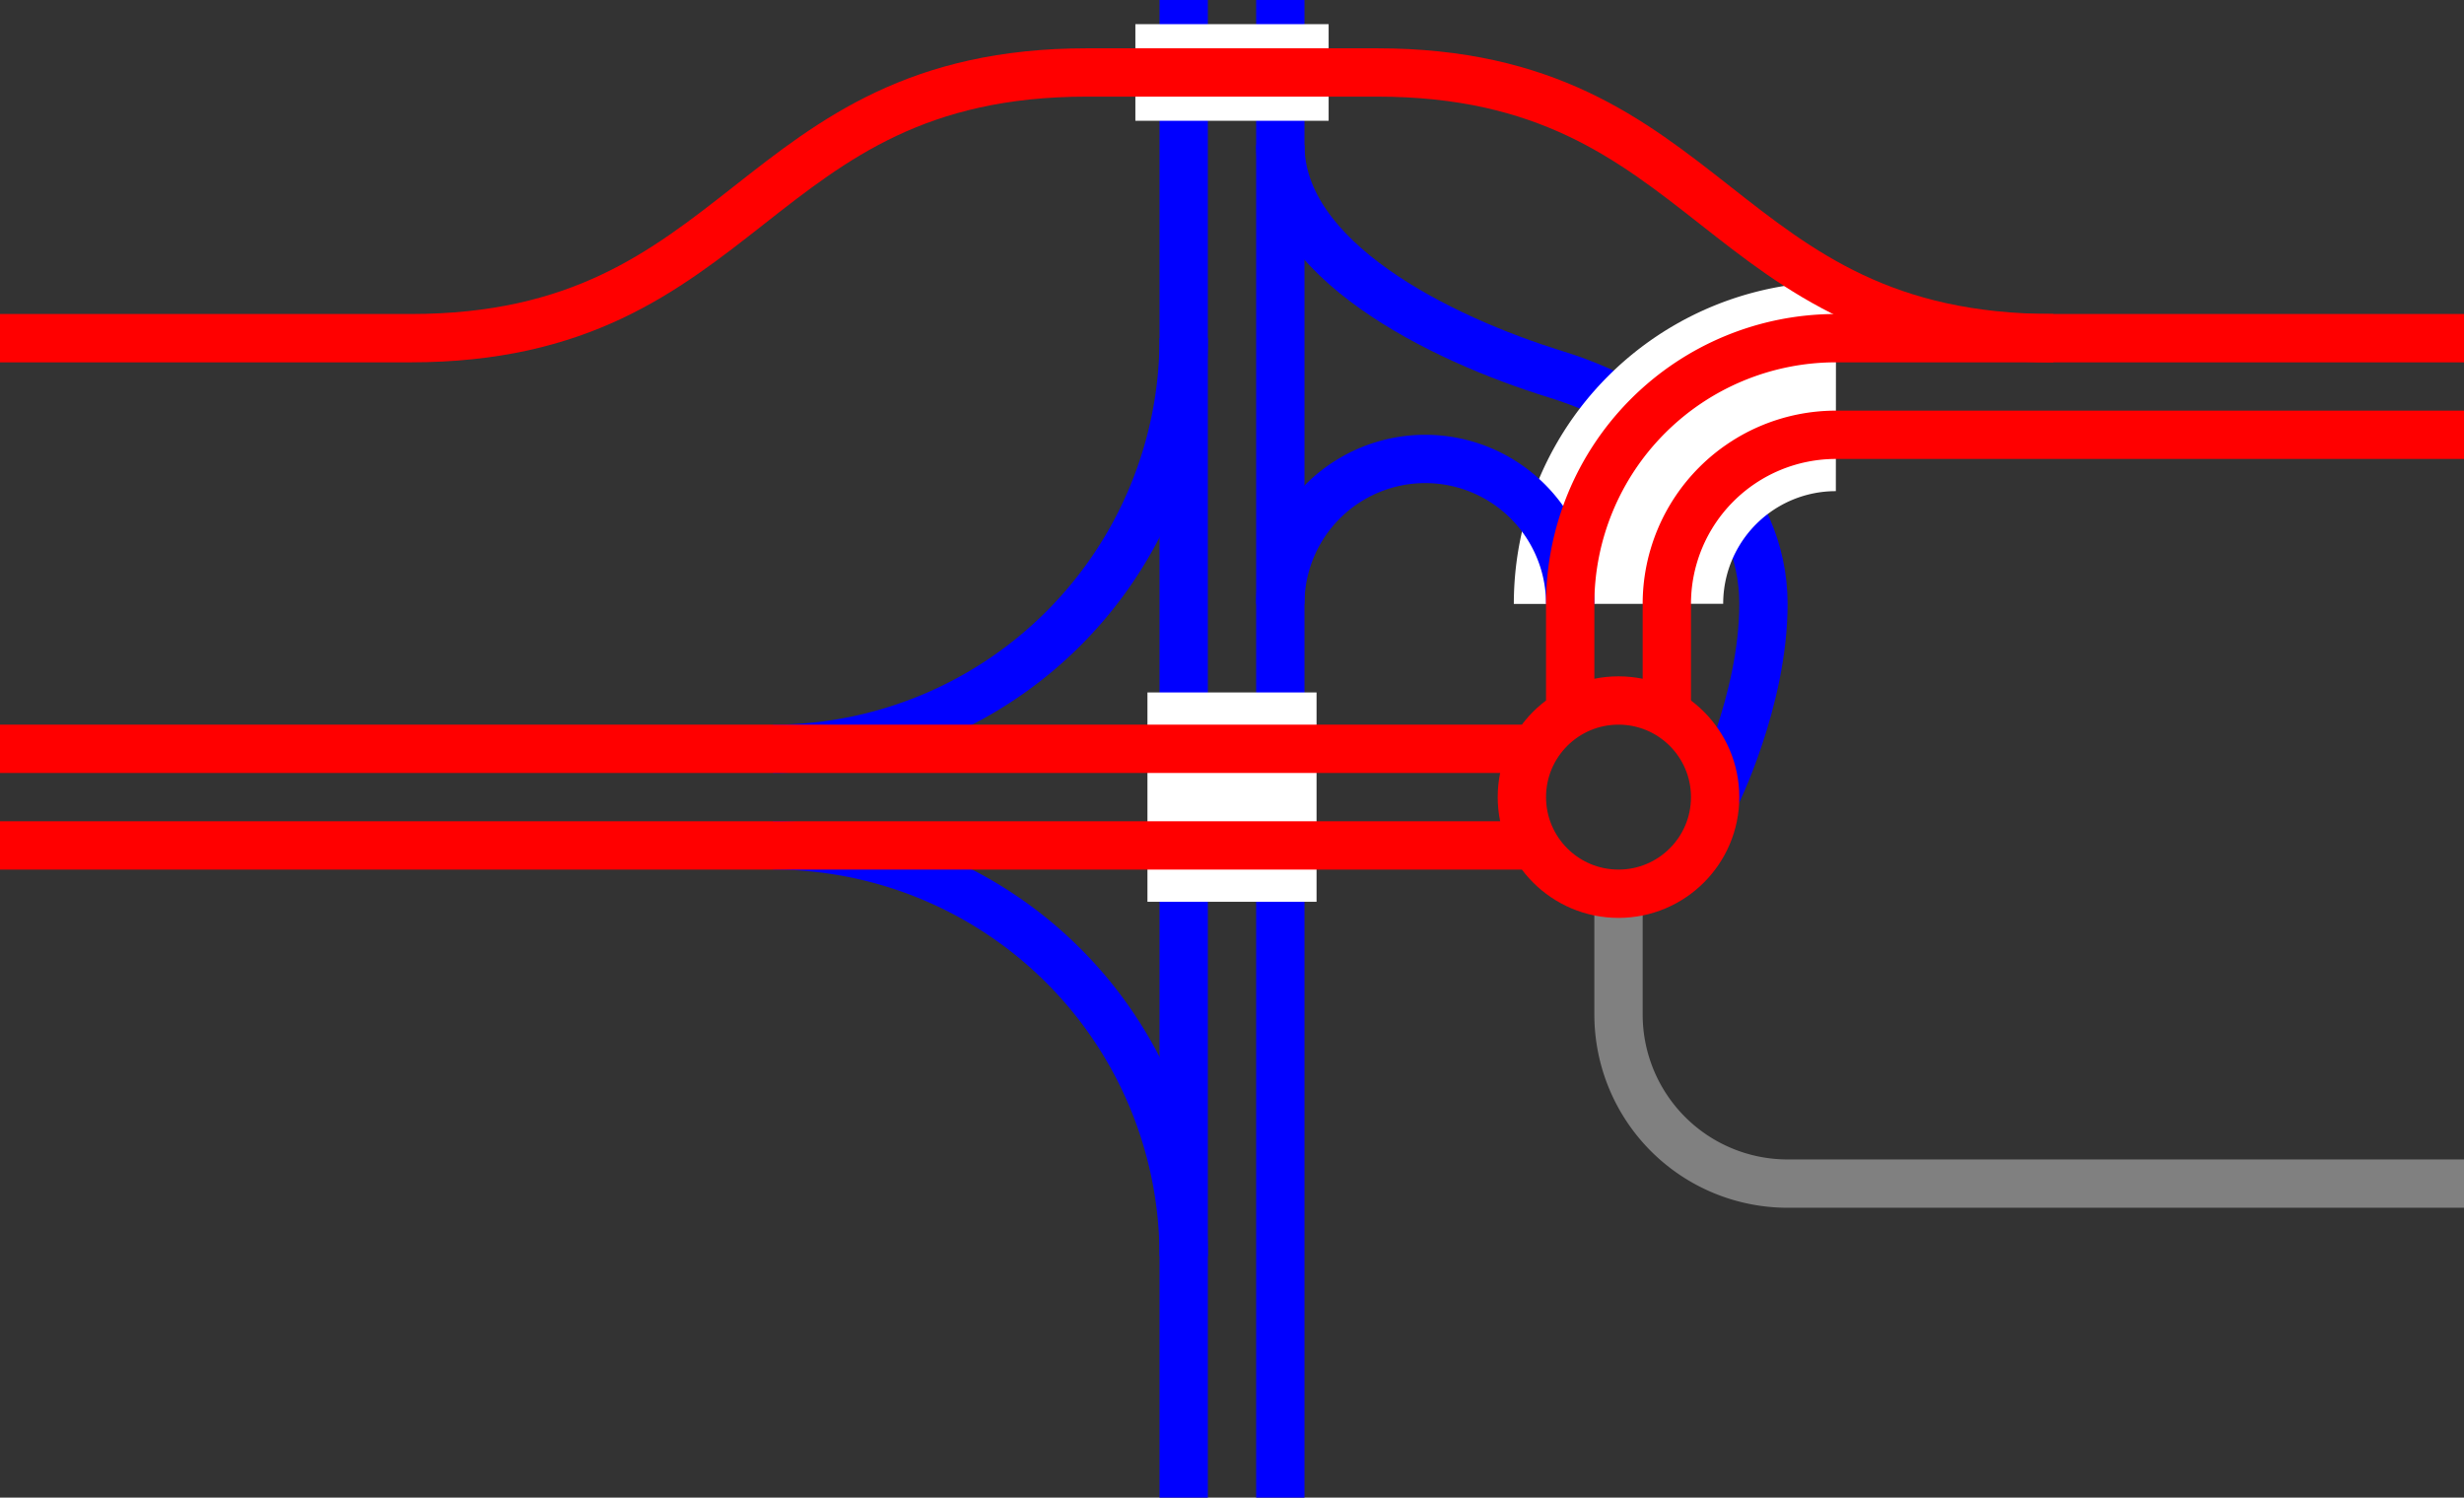
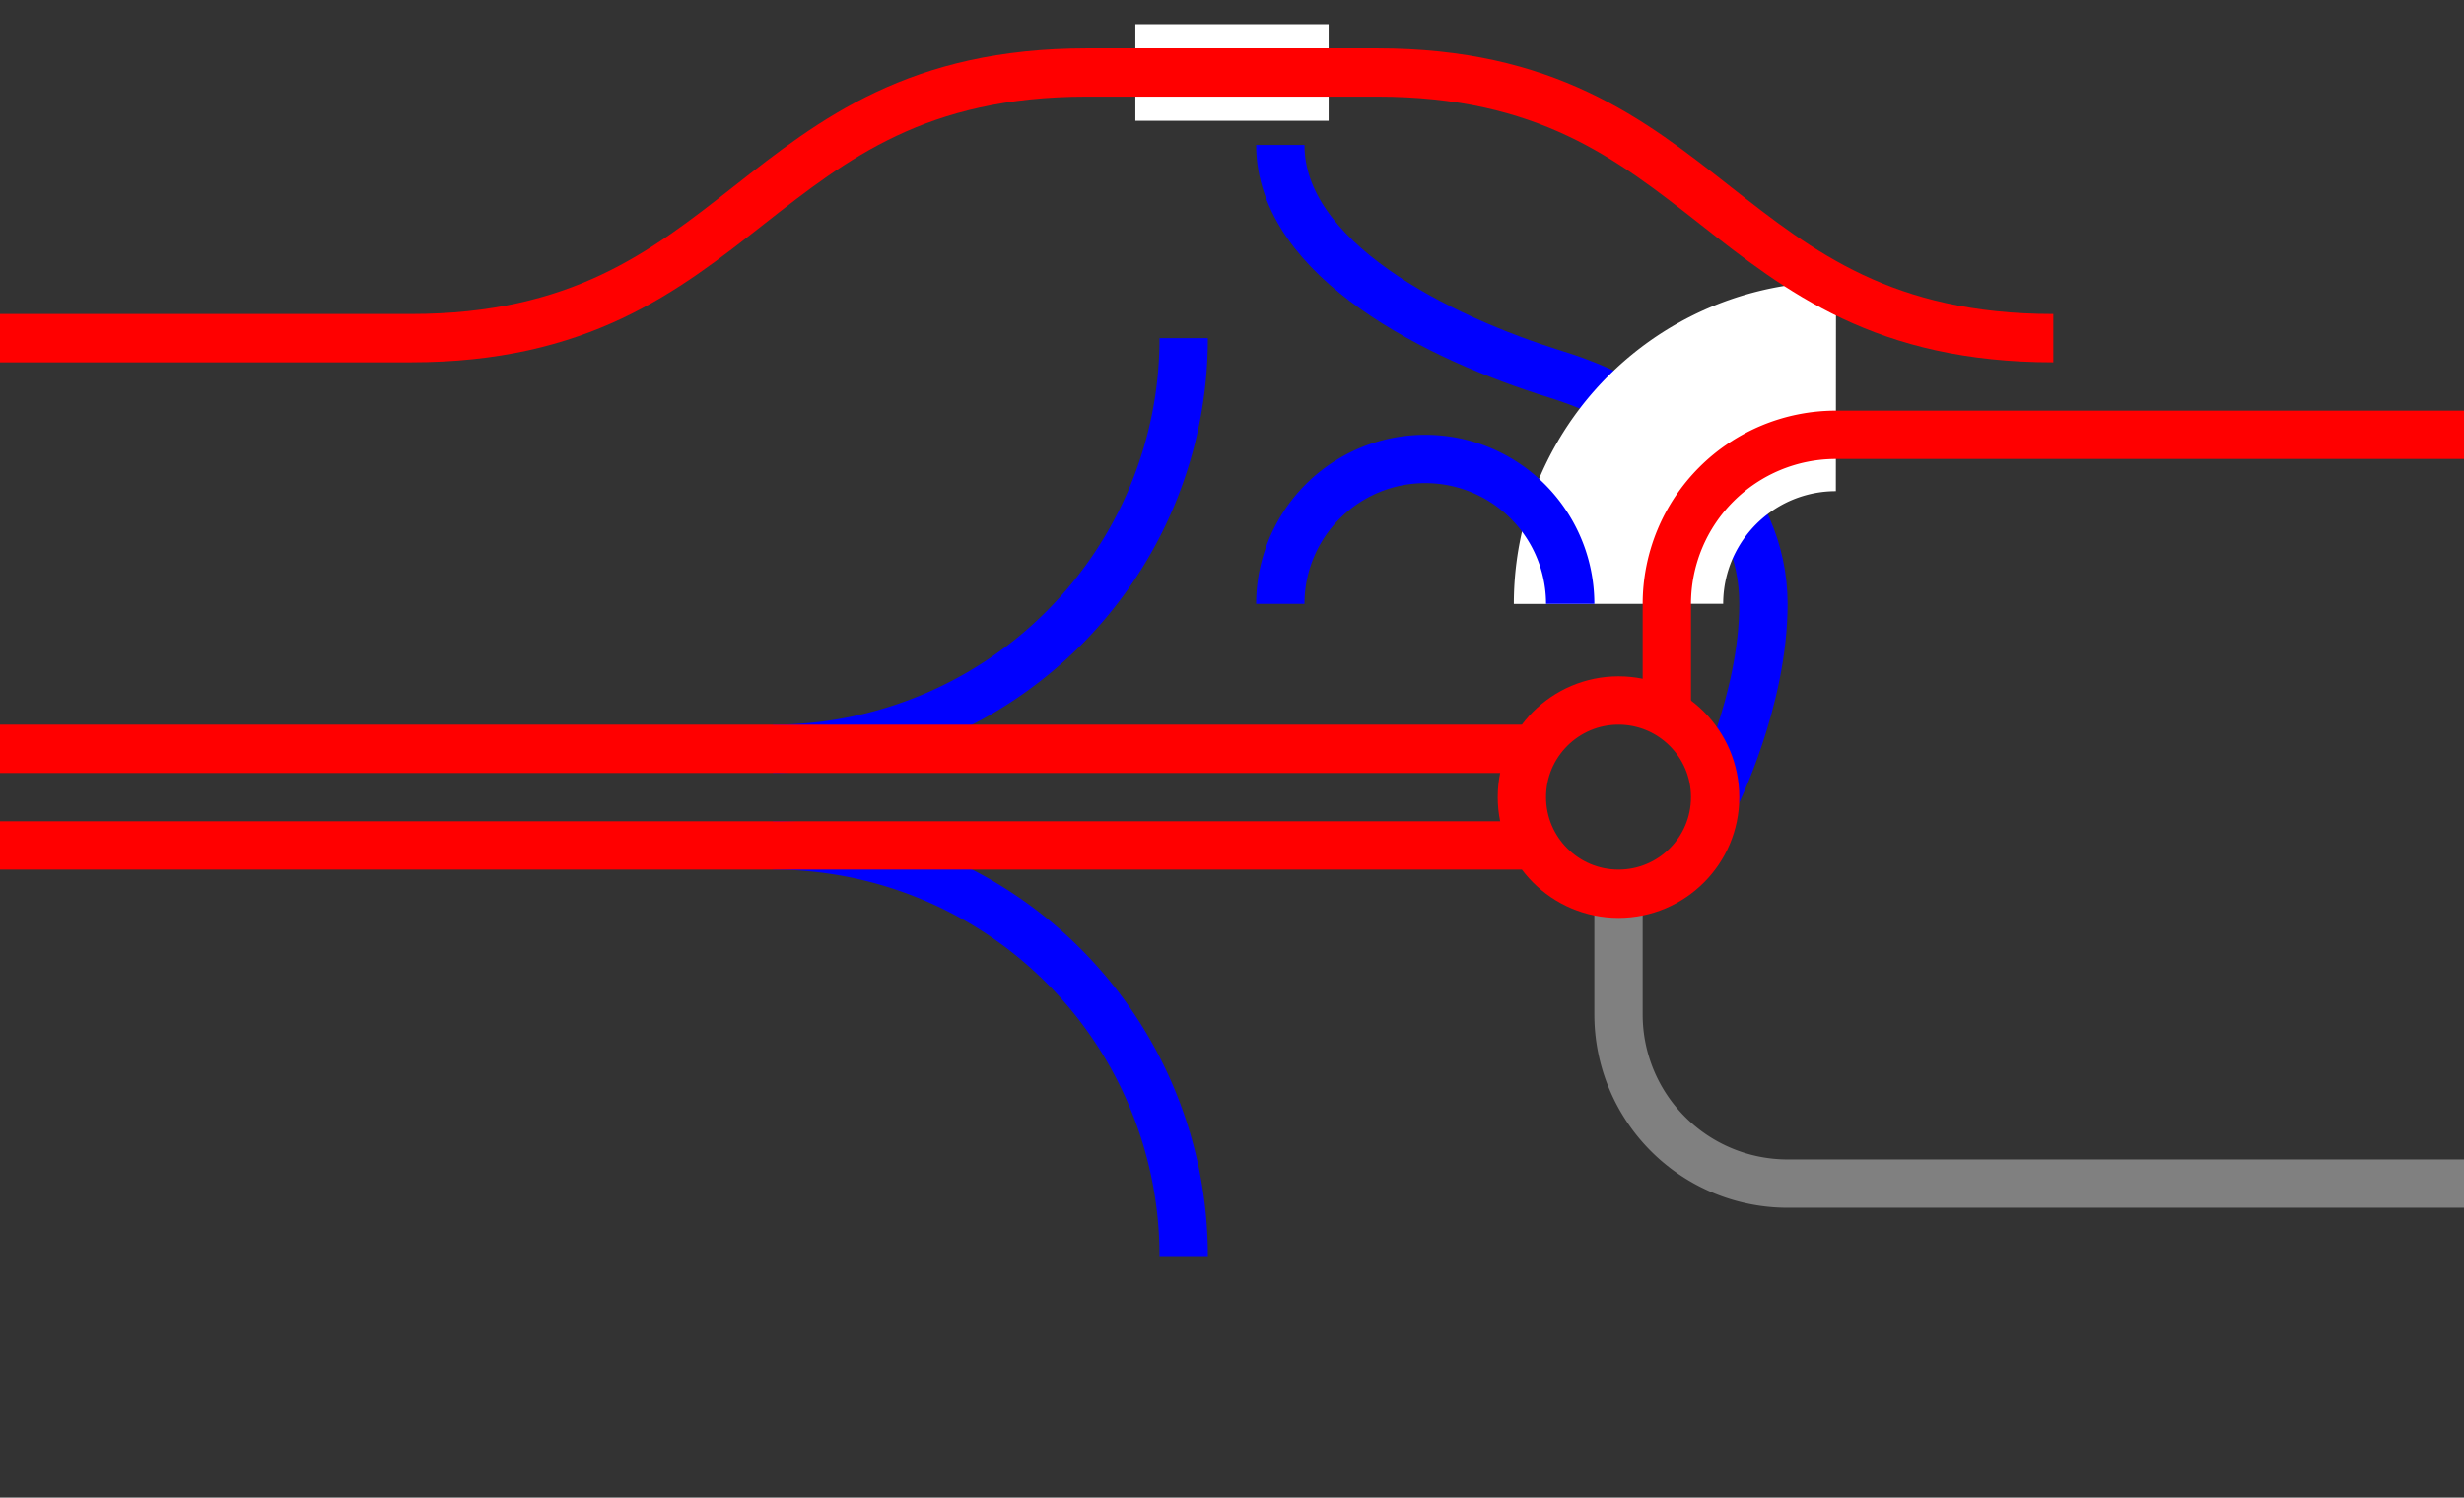
<svg xmlns="http://www.w3.org/2000/svg" viewBox="0 0 153 93">
  <rect x="0" y="0" width="153" height="93" fill="#333333" stroke="none" />
  <g fill="none">
-     <path d="m79.5 0v93" stroke="#00f" stroke-miterlimit="10" stroke-width="3" />
-     <path d="m73.5 0v93" stroke="#00f" stroke-miterlimit="10" stroke-width="3" />
-     <path d="m150 48.02h3v3h-3z" />
+     <path d="m150 48.02h3v3h-3" />
    <path d="m0 47.99h3v3h-3z" />
    <g stroke-miterlimit="10">
-       <path d="m71.25 49.5h10.5" stroke="#fff" stroke-width="13" />
      <path d="m73.5 78a25.5 25.5 0 0 0 -25.5-25.5" stroke="#00f" stroke-width="3" />
      <path d="m73.5 21a25.5 25.5 0 0 1 -25.5 25.5" stroke="#00f" stroke-width="3" />
      <path d="m79.5 9c0 7.12 9.84 12 17.12 14.25s12.88 7.61 12.88 14.25c0 6-3 12-3 12" stroke="#00f" stroke-width="3" />
      <path d="m0 52.5h94.5" stroke="#f00" stroke-width="3" />
      <path d="m94.5 46.5h-94.5" stroke="#f00" stroke-width="3" />
      <path d="m153 73.5h-42a10.5 10.5 0 0 1 -10.5-10.5v-7.5" stroke="#808080" stroke-width="3" />
      <circle cx="100.5" cy="49.5" r="6" stroke="#f00" stroke-width="3" />
      <path d="m100.5 37.5a13.49 13.49 0 0 1 13.5-13.5" stroke="#fff" stroke-width="13" />
      <path d="m79.5 37.5a9 9 0 0 1 18 0" stroke="#00f" stroke-width="3" />
      <path d="m153 27h-39a10.5 10.5 0 0 0 -10.5 10.5v7.5" stroke="#f00" stroke-width="3" />
-       <path d="m153 21h-39a16.5 16.5 0 0 0 -16.5 16.5v6" stroke="#f00" stroke-width="3" />
      <path d="m70.5 4.5h12" stroke="#fff" stroke-width="6" />
      <path d="m127.5 21c-21 0-21-16.5-42-16.5h-18c-21 0-21 16.5-42 16.5h-25.5" stroke="#f00" stroke-width="3" />
    </g>
  </g>
</svg>